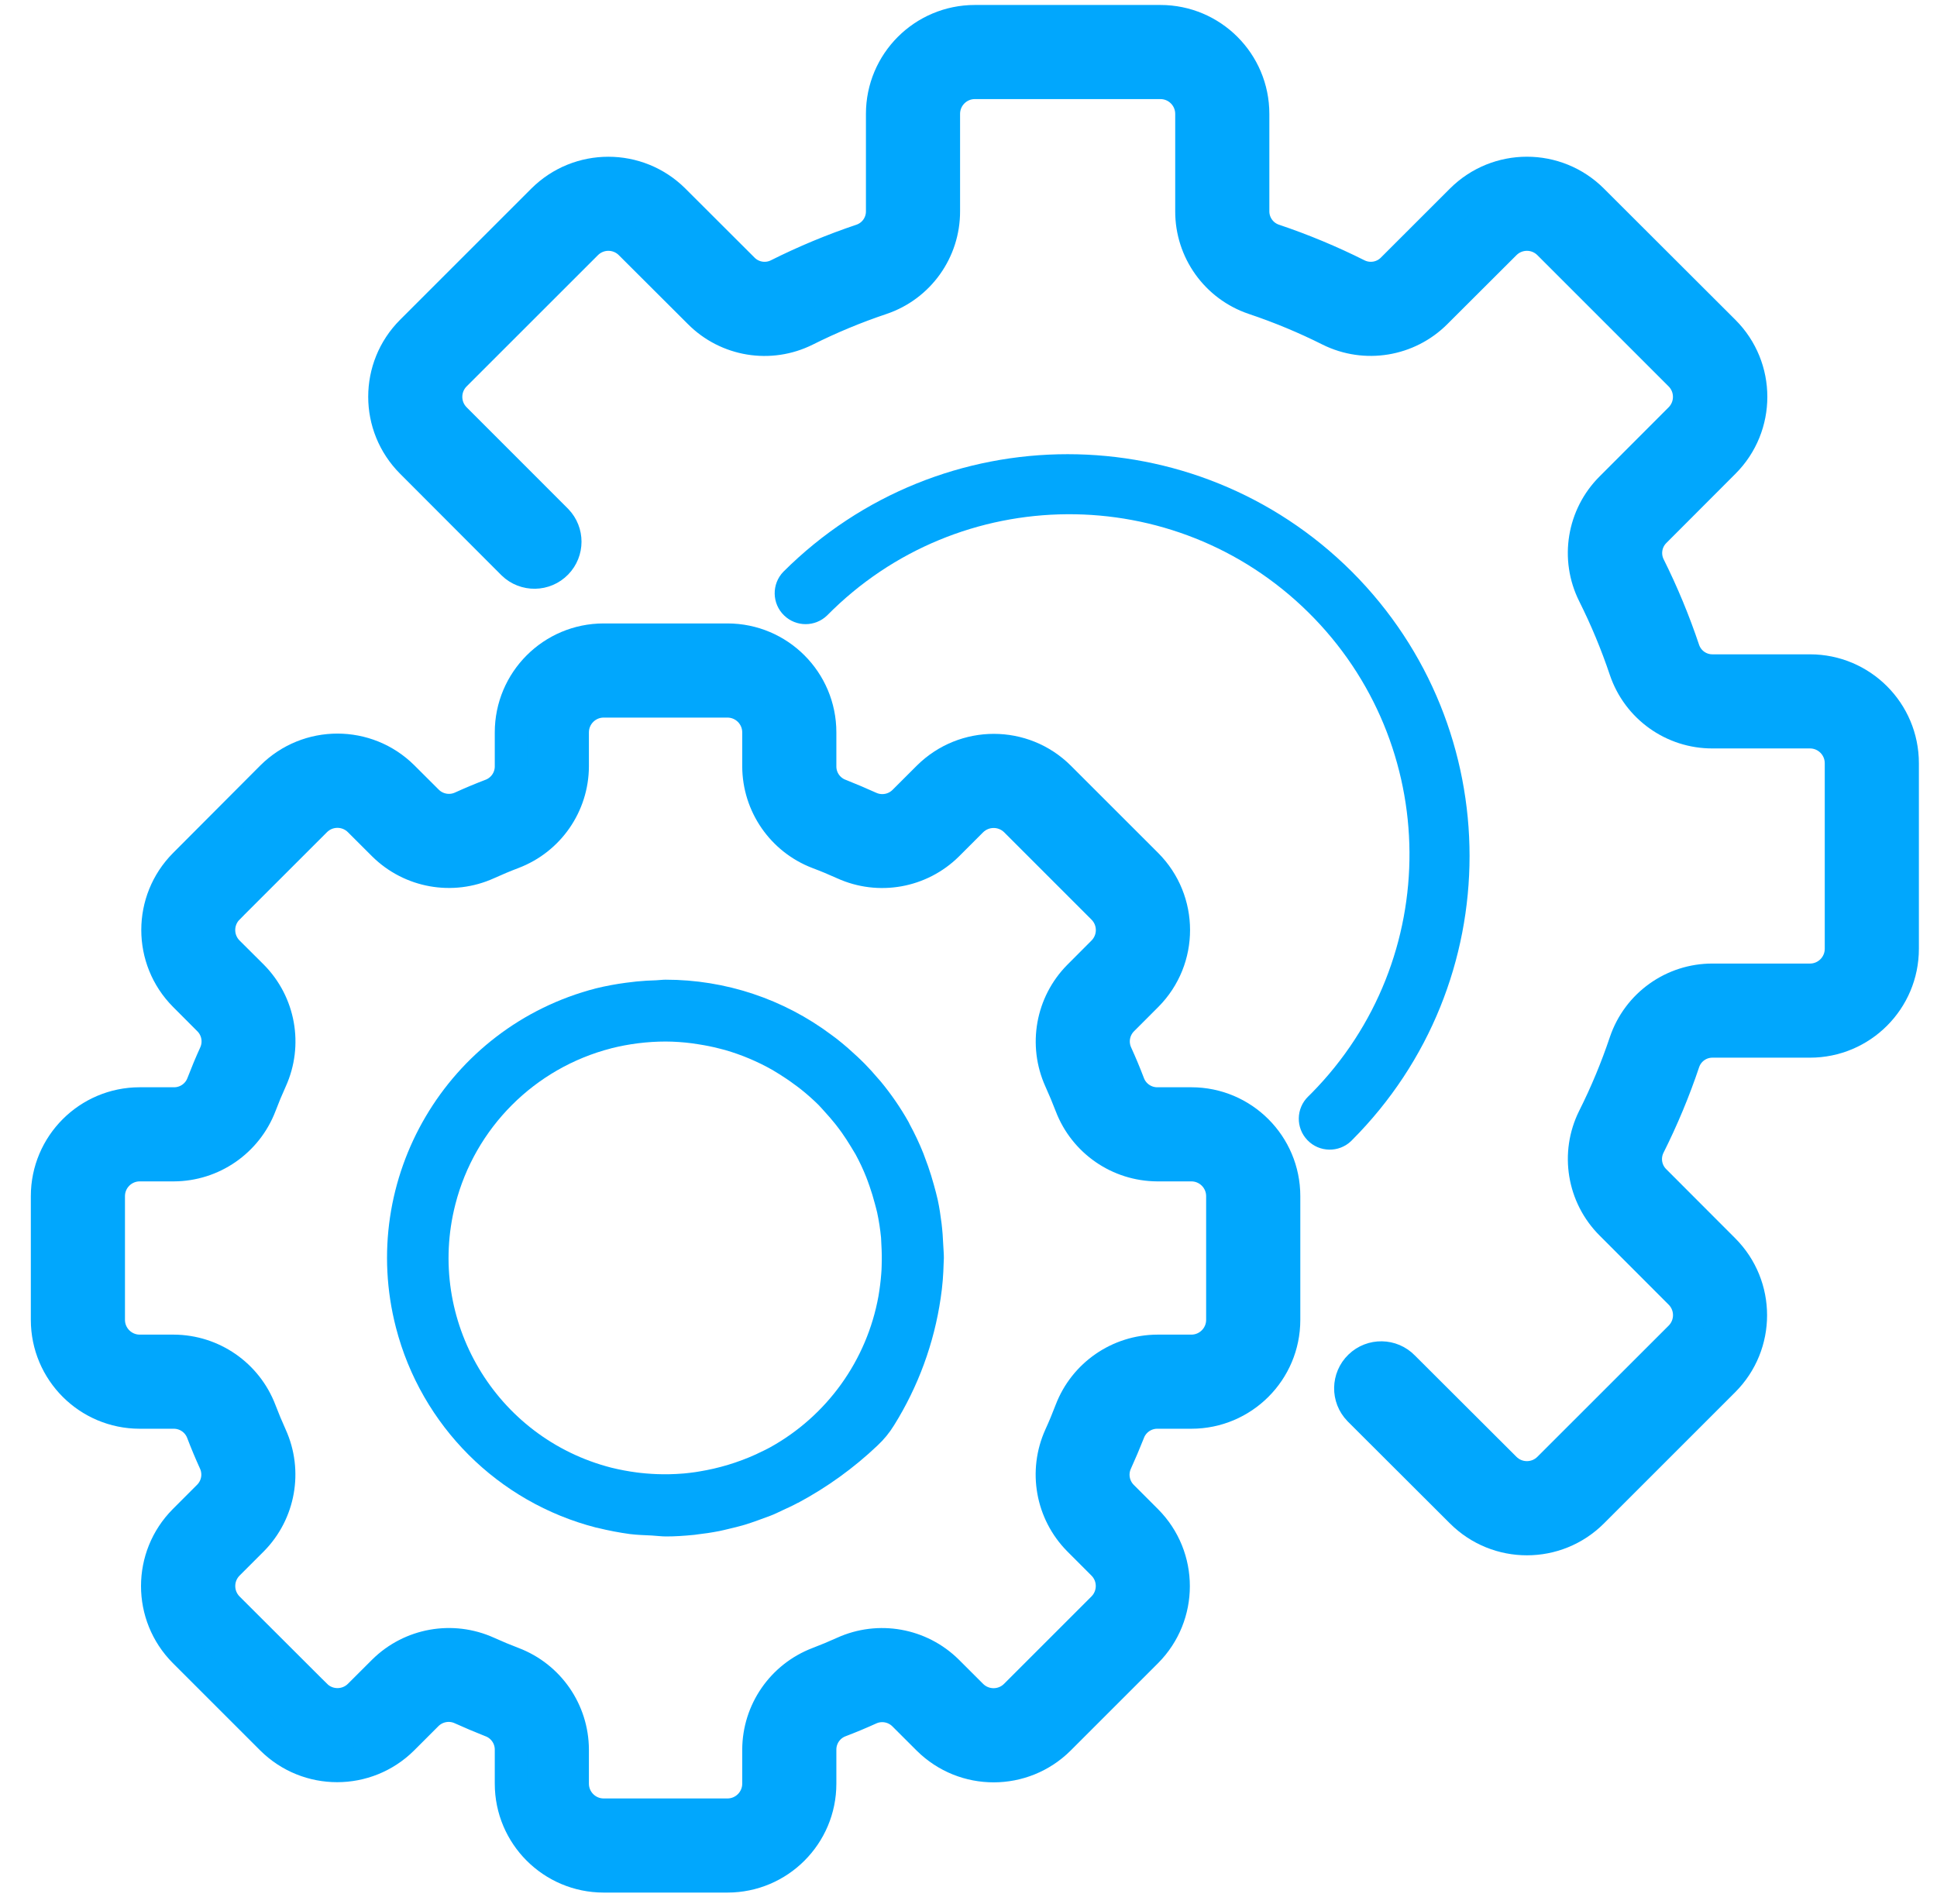
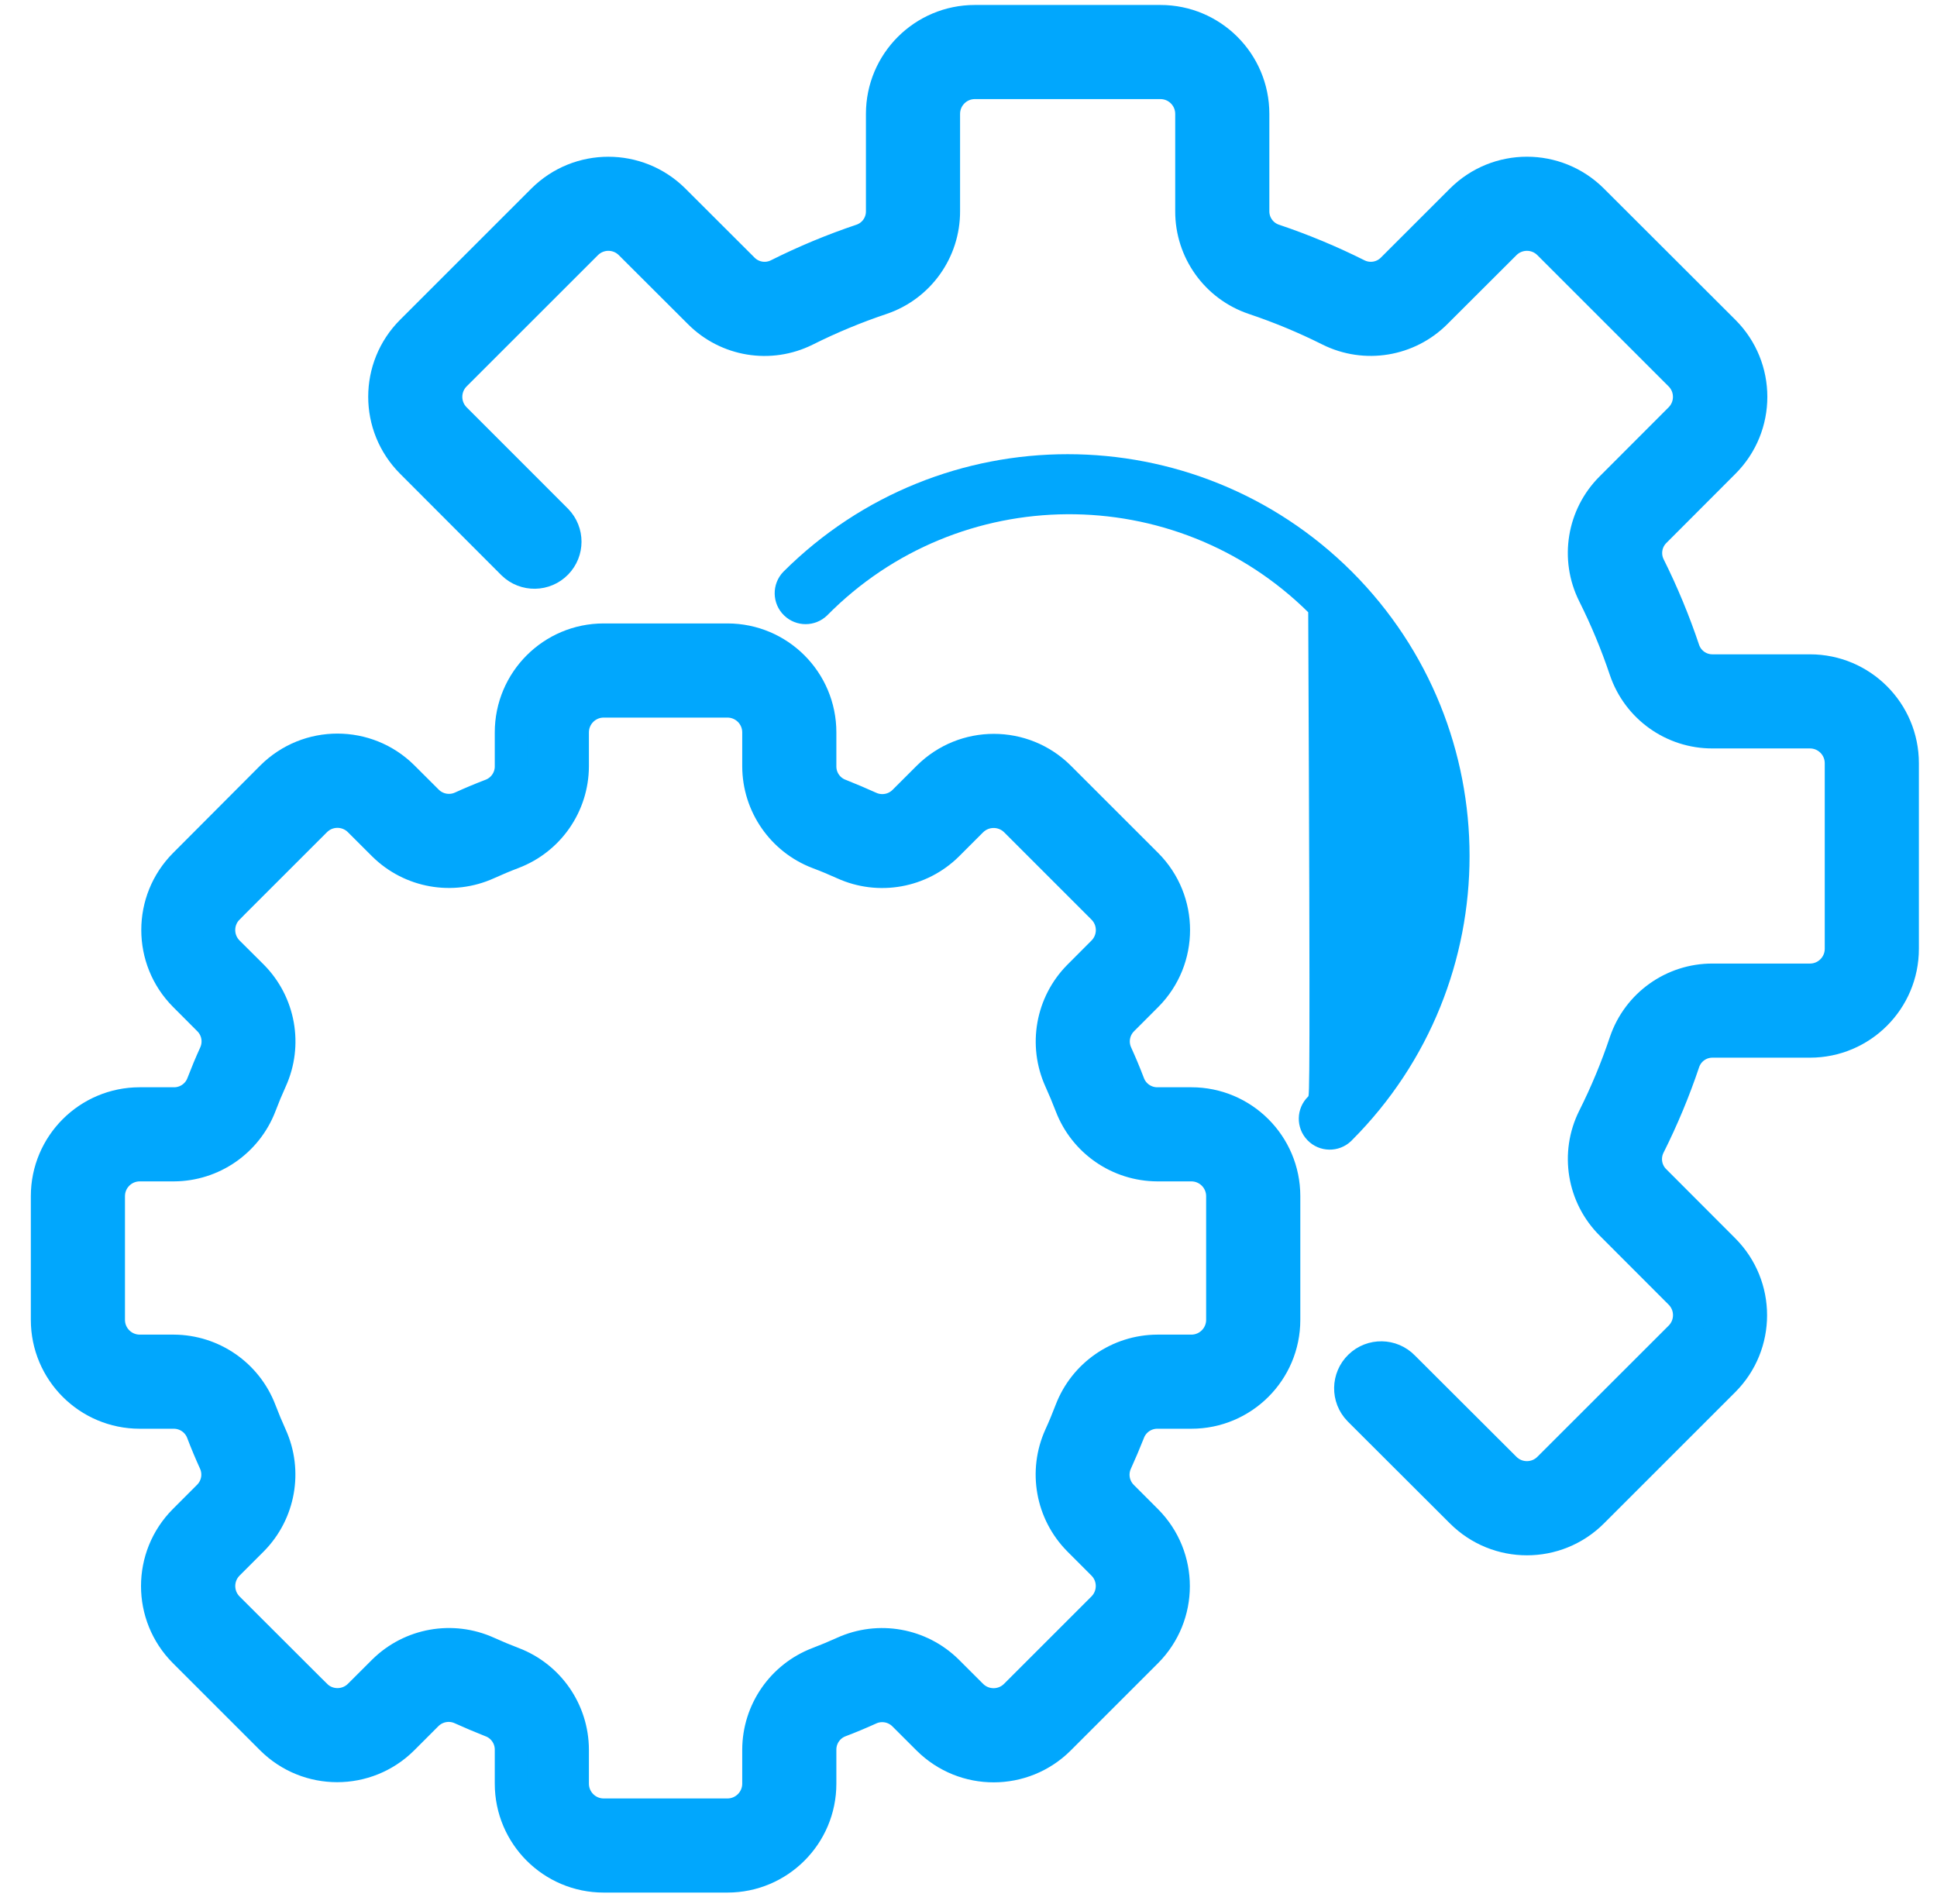
<svg xmlns="http://www.w3.org/2000/svg" width="60" height="59" viewBox="0 0 60 59" fill="none">
  <path d="M36.903 34.187H35.85C35.453 34.188 35.099 33.941 34.962 33.568C34.846 33.262 34.72 32.962 34.585 32.665C34.417 32.303 34.494 31.876 34.776 31.596L35.528 30.843C36.643 29.719 36.641 27.905 35.523 26.782L32.815 24.075C31.692 22.958 29.877 22.958 28.753 24.075L28.002 24.825C27.721 25.107 27.294 25.183 26.933 25.017C26.636 24.882 26.336 24.756 26.029 24.633C25.654 24.498 25.405 24.142 25.407 23.744V22.691C25.407 21.103 24.12 19.816 22.532 19.816H18.7C17.113 19.816 15.826 21.103 15.826 22.691V23.744C15.827 24.141 15.579 24.495 15.207 24.631C14.9 24.748 14.601 24.874 14.304 25.009C13.942 25.176 13.515 25.099 13.235 24.817L12.482 24.066C11.359 22.95 9.545 22.95 8.421 24.066L5.714 26.782C4.597 27.906 4.597 29.721 5.714 30.844L6.464 31.596C6.747 31.876 6.823 32.303 6.655 32.665C6.52 32.962 6.395 33.262 6.277 33.569C6.14 33.944 5.782 34.191 5.383 34.187H4.329C2.742 34.187 1.455 35.474 1.455 37.061V40.893C1.455 42.481 2.742 43.767 4.329 43.767H5.383C5.78 43.767 6.134 44.014 6.27 44.386C6.387 44.693 6.513 44.993 6.648 45.29C6.816 45.651 6.739 46.079 6.456 46.359L5.705 47.111C4.589 48.234 4.589 50.049 5.705 51.172L8.413 53.88C9.536 54.997 11.351 54.997 12.475 53.88L13.226 53.129C13.507 52.848 13.934 52.771 14.295 52.938C14.592 53.073 14.892 53.198 15.2 53.321C15.576 53.455 15.827 53.811 15.826 54.21V55.264C15.826 56.851 17.113 58.138 18.7 58.138H22.532C24.12 58.138 25.407 56.851 25.407 55.264V54.21C25.406 53.814 25.653 53.459 26.026 53.323C26.332 53.206 26.632 53.081 26.929 52.946C27.29 52.778 27.717 52.855 27.998 53.137L28.75 53.888C29.875 55.003 31.689 55.001 32.812 53.883L35.519 51.176C36.636 50.052 36.636 48.237 35.519 47.114L34.769 46.363C34.486 46.082 34.409 45.655 34.577 45.294C34.712 44.997 34.838 44.697 34.961 44.389C35.096 44.015 35.452 43.766 35.85 43.767H36.903C38.491 43.767 39.778 42.481 39.778 40.893V37.061C39.778 35.474 38.491 34.187 36.903 34.187ZM37.861 40.893C37.861 41.422 37.432 41.851 36.903 41.851H35.85C34.659 41.856 33.593 42.592 33.167 43.704C33.065 43.972 32.956 44.236 32.837 44.496C32.345 45.584 32.573 46.862 33.412 47.712L34.161 48.462C34.536 48.836 34.536 49.442 34.162 49.817C34.162 49.817 34.162 49.817 34.161 49.818L31.454 52.525C31.08 52.899 30.473 52.899 30.099 52.525L29.348 51.775C28.499 50.935 27.22 50.706 26.133 51.2C25.873 51.318 25.609 51.428 25.343 51.529C24.231 51.955 23.495 53.02 23.491 54.21V55.264C23.491 55.793 23.062 56.222 22.532 56.222H18.7C18.171 56.222 17.742 55.793 17.742 55.264V54.21C17.738 53.019 17.002 51.953 15.889 51.528C15.621 51.426 15.357 51.316 15.097 51.198C14.009 50.706 12.731 50.934 11.882 51.773L11.132 52.522C10.758 52.896 10.151 52.897 9.777 52.523C9.776 52.523 9.776 52.522 9.776 52.522L7.068 49.818C6.694 49.443 6.694 48.837 7.068 48.463L7.819 47.712C8.657 46.862 8.886 45.584 8.393 44.496C8.276 44.237 8.165 43.972 8.064 43.706C7.639 42.593 6.574 41.857 5.383 41.851H4.329C3.8 41.851 3.371 41.422 3.371 40.893V37.061C3.371 36.532 3.8 36.103 4.329 36.103H5.383C6.574 36.099 7.64 35.362 8.066 34.25C8.167 33.982 8.277 33.718 8.395 33.458C8.888 32.371 8.659 31.092 7.82 30.243L7.067 29.493C6.693 29.119 6.693 28.512 7.067 28.138C7.067 28.137 7.067 28.137 7.067 28.137L9.775 25.43C10.149 25.056 10.755 25.056 11.13 25.43L11.881 26.18C12.73 27.019 14.009 27.248 15.096 26.755C15.356 26.637 15.62 26.526 15.886 26.425C16.999 26.001 17.737 24.936 17.742 23.744V22.691C17.742 22.162 18.171 21.733 18.7 21.733H22.532C23.062 21.733 23.491 22.162 23.491 22.691V23.744C23.495 24.935 24.231 26.001 25.343 26.427C25.612 26.528 25.876 26.638 26.136 26.756C27.223 27.25 28.502 27.021 29.351 26.182L30.101 25.432C30.477 25.061 31.081 25.061 31.457 25.432L34.164 28.14C34.538 28.514 34.538 29.12 34.164 29.494L33.414 30.246C32.575 31.095 32.347 32.373 32.839 33.461C32.957 33.721 33.067 33.985 33.169 34.251C33.594 35.363 34.659 36.098 35.85 36.103H36.903C37.432 36.103 37.861 36.532 37.861 37.061V40.893Z" fill="#01A7FD" stroke="#01A7FD" />
-   <path d="M29.219 38.593C29.21 38.363 29.193 38.134 29.166 37.906C29.135 37.661 29.099 37.417 29.048 37.179C29.014 37.023 28.97 36.868 28.928 36.713C28.874 36.516 28.814 36.321 28.747 36.13C28.7 35.996 28.651 35.864 28.601 35.733C28.478 35.426 28.337 35.127 28.179 34.836C28.166 34.814 28.159 34.79 28.146 34.768C27.897 34.325 27.608 33.904 27.284 33.512C27.256 33.478 27.224 33.445 27.196 33.412C27.064 33.255 26.927 33.104 26.785 32.959C26.71 32.882 26.631 32.809 26.553 32.734C26.457 32.645 26.361 32.557 26.265 32.473C26.149 32.372 26.031 32.274 25.91 32.18L25.753 32.063C24.27 30.952 22.468 30.353 20.616 30.354C20.52 30.354 20.424 30.368 20.328 30.372C20.124 30.378 19.919 30.389 19.713 30.41C19.605 30.422 19.496 30.434 19.388 30.449C19.075 30.49 18.765 30.548 18.459 30.623C13.846 31.815 11.073 36.521 12.265 41.134C13.05 44.174 15.425 46.547 18.466 47.33C18.481 47.33 18.497 47.335 18.514 47.339C18.845 47.421 19.18 47.485 19.518 47.531C19.741 47.558 19.964 47.564 20.189 47.575C20.338 47.582 20.476 47.604 20.632 47.604C20.905 47.604 21.189 47.586 21.478 47.557C21.509 47.557 21.539 47.549 21.574 47.545C21.807 47.519 22.042 47.484 22.283 47.437C22.379 47.418 22.468 47.394 22.56 47.373C22.728 47.334 22.896 47.293 23.069 47.242C23.203 47.202 23.333 47.155 23.464 47.109C23.595 47.063 23.731 47.013 23.867 46.961C24.003 46.91 24.117 46.85 24.241 46.793C24.402 46.719 24.562 46.646 24.72 46.56H24.726C25.62 46.081 26.446 45.485 27.181 44.787C27.38 44.601 27.553 44.39 27.695 44.158C28.443 42.959 28.934 41.619 29.138 40.221C29.165 40.036 29.189 39.851 29.203 39.662C29.216 39.489 29.226 39.316 29.23 39.144C29.23 39.089 29.237 39.037 29.237 38.983C29.238 38.848 29.225 38.723 29.219 38.593ZM27.31 39.22C27.31 39.3 27.303 39.379 27.298 39.458C27.281 39.69 27.251 39.922 27.212 40.154C26.854 42.146 25.617 43.871 23.845 44.849C23.727 44.911 23.61 44.97 23.493 45.023L23.413 45.062C22.857 45.314 22.269 45.492 21.666 45.59C21.624 45.597 21.581 45.605 21.538 45.611C21.418 45.628 21.3 45.642 21.183 45.653C21.029 45.666 20.873 45.674 20.715 45.677C20.648 45.677 20.582 45.677 20.515 45.677C20.288 45.674 20.062 45.66 19.837 45.635L19.722 45.621C19.459 45.587 19.197 45.537 18.939 45.474C15.351 44.555 13.187 40.902 14.105 37.314C14.712 34.943 16.562 33.091 18.933 32.481V32.48C19.483 32.342 20.048 32.271 20.616 32.27C20.89 32.271 21.163 32.29 21.435 32.325C21.508 32.334 21.58 32.347 21.651 32.358C21.858 32.39 22.063 32.431 22.266 32.483C22.332 32.501 22.398 32.516 22.463 32.534C22.972 32.681 23.463 32.888 23.924 33.149C23.998 33.192 24.07 33.237 24.142 33.282C24.294 33.378 24.44 33.474 24.585 33.583C24.663 33.64 24.741 33.695 24.816 33.756C25.004 33.906 25.184 34.066 25.355 34.235C25.423 34.304 25.486 34.379 25.552 34.451C25.662 34.571 25.769 34.694 25.872 34.823C25.943 34.912 26.011 35.004 26.078 35.097C26.174 35.235 26.269 35.379 26.356 35.524C26.404 35.604 26.451 35.681 26.5 35.763C26.624 35.99 26.734 36.225 26.83 36.465C26.868 36.561 26.901 36.657 26.935 36.752C26.997 36.929 27.051 37.107 27.098 37.287C27.122 37.383 27.149 37.468 27.169 37.561C27.225 37.82 27.265 38.082 27.291 38.346C27.296 38.416 27.296 38.486 27.301 38.556C27.315 38.777 27.318 38.998 27.31 39.22Z" fill="#01A7FD" />
  <path d="M56.065 20.773H53.051C52.65 20.777 52.29 20.524 52.159 20.145C51.861 19.255 51.502 18.387 51.083 17.547C50.905 17.185 50.979 16.749 51.267 16.466L53.403 14.326C54.525 13.204 54.525 11.386 53.403 10.264L49.33 6.197C48.207 5.075 46.389 5.075 45.266 6.197L43.131 8.331C42.848 8.619 42.413 8.693 42.05 8.516C41.211 8.095 40.342 7.733 39.452 7.434C39.071 7.304 38.816 6.944 38.819 6.541V3.528C38.819 1.941 37.533 0.654 35.945 0.654H30.197C28.61 0.654 27.323 1.941 27.323 3.528V6.541C27.327 6.943 27.074 7.303 26.694 7.434C25.804 7.733 24.936 8.094 24.097 8.515C23.734 8.694 23.298 8.619 23.015 8.331L20.876 6.195C19.752 5.077 17.936 5.077 16.813 6.195L12.747 10.261C11.625 11.383 11.625 13.202 12.747 14.325L15.888 17.472C16.268 17.84 16.875 17.83 17.243 17.45C17.602 17.079 17.603 16.491 17.245 16.119L14.101 12.973C13.727 12.599 13.727 11.992 14.101 11.618L18.168 7.552C18.542 7.178 19.148 7.178 19.522 7.552L21.663 9.689C22.529 10.56 23.855 10.777 24.954 10.229C25.713 9.849 26.498 9.523 27.303 9.253C28.464 8.86 29.244 7.768 29.239 6.541V3.528C29.239 2.999 29.668 2.57 30.197 2.57H35.945C36.474 2.57 36.903 2.999 36.903 3.528V6.541C36.898 7.767 37.678 8.859 38.84 9.252C39.645 9.522 40.43 9.848 41.189 10.229C42.288 10.775 43.613 10.557 44.48 9.688L46.62 7.552C46.994 7.178 47.601 7.178 47.975 7.552L52.041 11.619C52.414 11.993 52.414 12.599 52.041 12.973L49.904 15.113C49.034 15.979 48.816 17.306 49.364 18.405C49.744 19.164 50.07 19.948 50.34 20.753C50.733 21.915 51.825 22.695 53.051 22.689H56.065C56.594 22.689 57.023 23.118 57.023 23.647V29.396C57.023 29.925 56.594 30.354 56.065 30.354H53.051C51.826 30.349 50.734 31.129 50.341 32.29C50.071 33.095 49.745 33.88 49.364 34.639C48.817 35.738 49.035 37.064 49.905 37.93L52.042 40.07C52.416 40.444 52.416 41.051 52.042 41.425L47.974 45.491C47.6 45.864 46.994 45.864 46.62 45.491L43.472 42.349C43.104 41.969 42.497 41.96 42.117 42.328C41.737 42.696 41.727 43.303 42.096 43.682C42.103 43.69 42.111 43.698 42.119 43.706L45.266 46.847C46.389 47.969 48.207 47.969 49.33 46.847L53.395 42.782C54.517 41.66 54.517 39.841 53.395 38.718L51.262 36.581C50.974 36.298 50.9 35.863 51.077 35.5C51.498 34.661 51.86 33.793 52.159 32.902C52.289 32.521 52.649 32.266 53.051 32.27H56.065C57.652 32.27 58.939 30.983 58.939 29.396V23.647C58.939 22.06 57.652 20.773 56.065 20.773Z" fill="#01A7FD" stroke="#01A7FD" />
-   <path d="M41.878 17.715C37.011 12.858 29.132 12.858 24.265 17.715C23.898 18.095 23.908 18.702 24.289 19.069C24.66 19.428 25.248 19.428 25.62 19.069C29.708 14.926 36.38 14.882 40.523 18.969C44.666 23.057 44.711 29.73 40.623 33.873C40.59 33.906 40.557 33.939 40.523 33.972C40.143 34.34 40.132 34.947 40.5 35.327C40.867 35.708 41.474 35.718 41.855 35.351C41.862 35.343 41.87 35.335 41.878 35.327C46.735 30.461 46.735 22.581 41.878 17.715Z" fill="#01A7FD" />
+   <path d="M41.878 17.715C37.011 12.858 29.132 12.858 24.265 17.715C23.898 18.095 23.908 18.702 24.289 19.069C24.66 19.428 25.248 19.428 25.62 19.069C29.708 14.926 36.38 14.882 40.523 18.969C40.59 33.906 40.557 33.939 40.523 33.972C40.143 34.34 40.132 34.947 40.5 35.327C40.867 35.708 41.474 35.718 41.855 35.351C41.862 35.343 41.87 35.335 41.878 35.327C46.735 30.461 46.735 22.581 41.878 17.715Z" fill="#01A7FD" />
</svg>